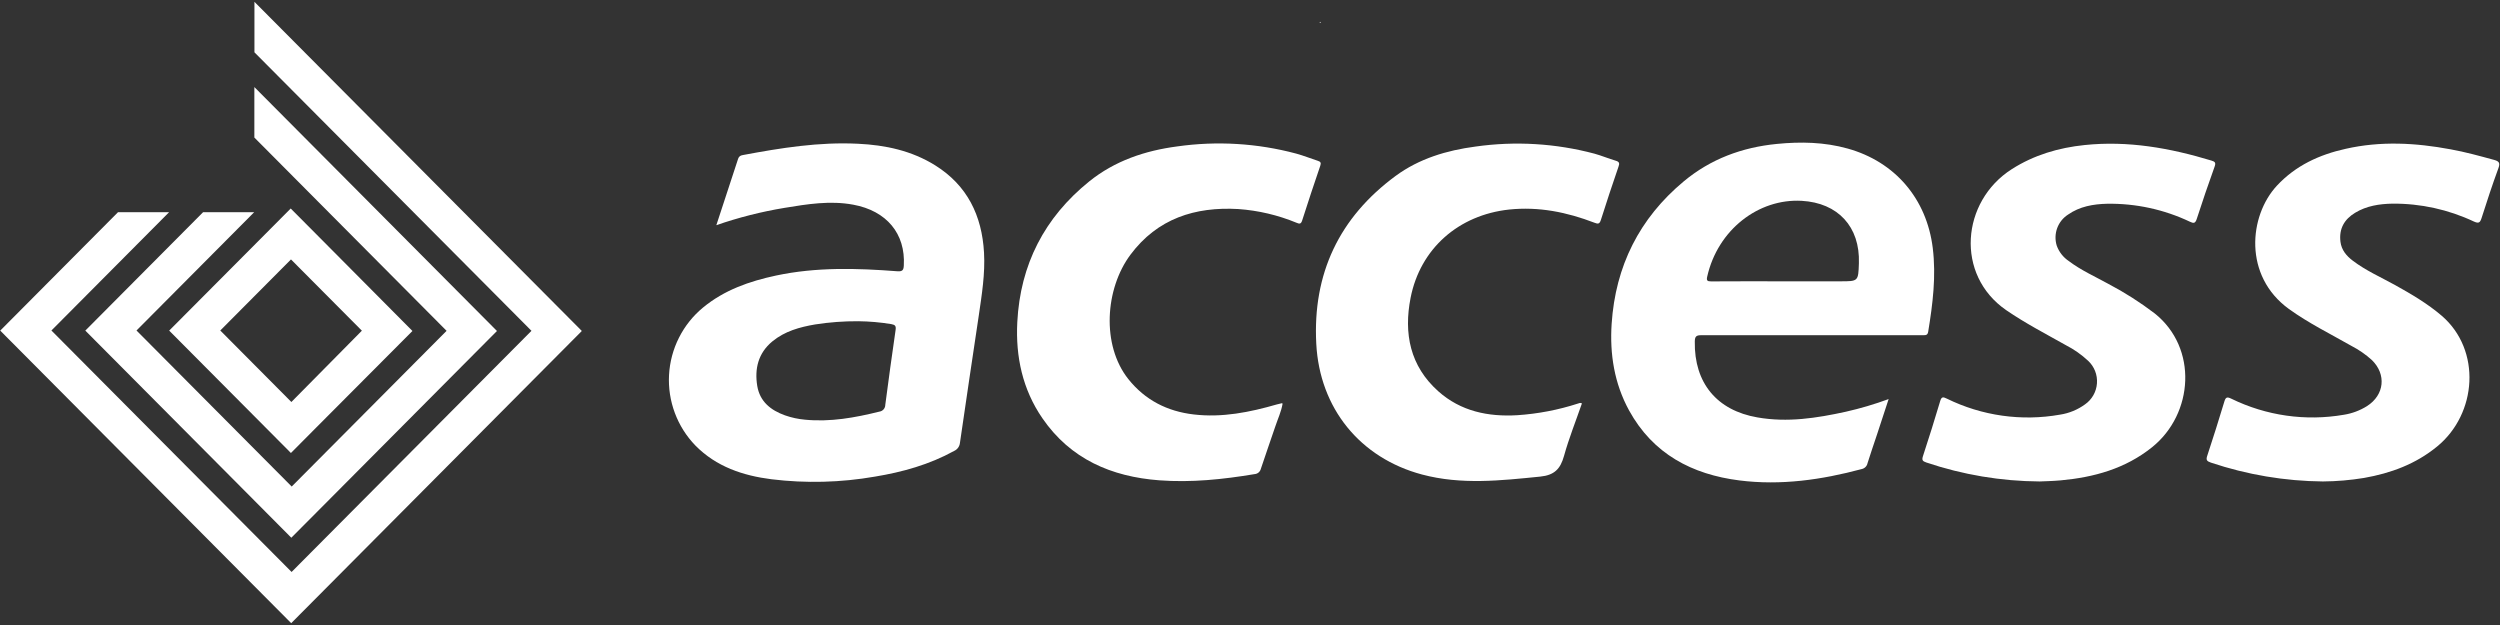
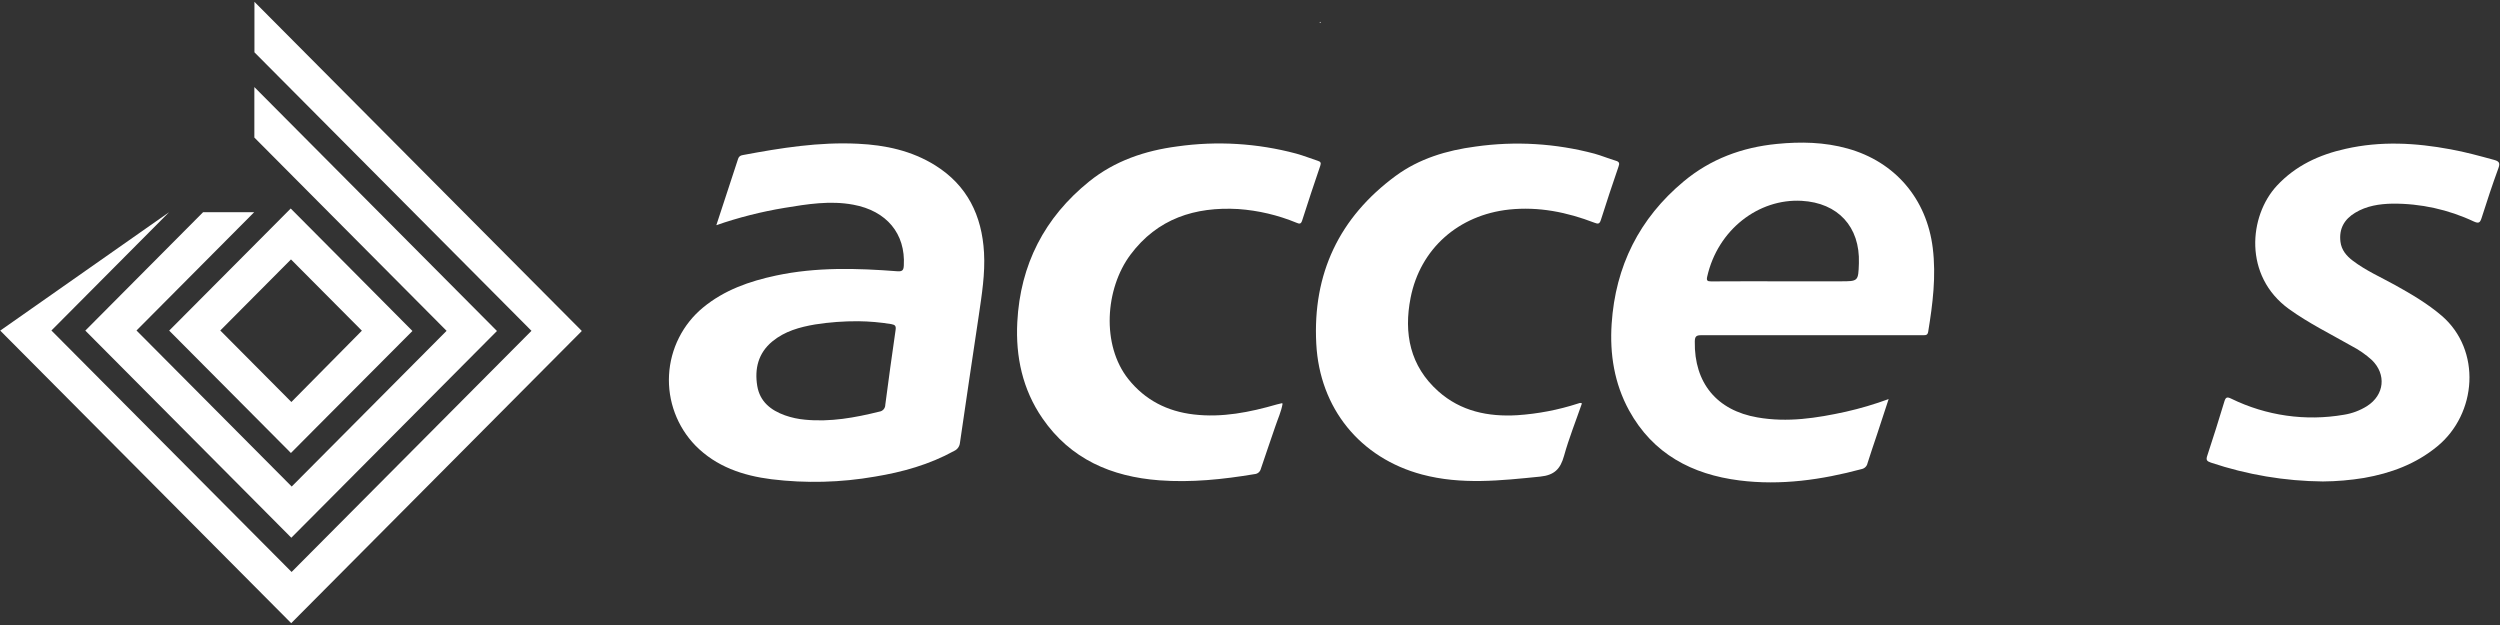
<svg xmlns="http://www.w3.org/2000/svg" width="120" height="30" viewBox="0 0 120 30" fill="none">
  <rect x="0" y="0" width="120" height="30" fill="#333333" stroke="none" />
  <g clip-path="url(#clip0_3_683)">
    <path d="M63.341 1.072C63.358 1.044 63.377 1.044 63.4 1.072L63.365 1.1L63.341 1.072Z" fill="white" />
    <path d="M34.384 10.809C34.748 9.702 35.093 8.655 35.431 7.617C35.473 7.49 35.557 7.461 35.667 7.441C37.491 7.099 39.322 6.807 41.185 6.9C42.5 6.962 43.764 7.232 44.896 7.941C46.431 8.902 47.133 10.349 47.233 12.123C47.291 13.143 47.126 14.151 46.981 15.149C46.679 17.185 46.37 19.217 46.078 21.253C46.07 21.338 46.04 21.419 45.99 21.489C45.94 21.558 45.872 21.613 45.794 21.647C44.606 22.302 43.318 22.66 41.995 22.878C40.357 23.164 38.686 23.206 37.036 23.005C35.661 22.831 34.379 22.402 33.38 21.386C32.947 20.94 32.611 20.408 32.393 19.824C32.175 19.241 32.08 18.618 32.114 17.996C32.148 17.373 32.31 16.765 32.591 16.209C32.871 15.652 33.263 15.161 33.742 14.765C34.766 13.919 35.976 13.498 37.25 13.226C39.18 12.815 41.127 12.871 43.076 13.021C43.319 13.038 43.372 12.963 43.383 12.745C43.47 11.217 42.558 10.12 40.956 9.825C39.844 9.619 38.753 9.797 37.661 9.977C36.547 10.161 35.451 10.439 34.384 10.809V10.809ZM41.2 15.419C40.507 15.415 39.814 15.466 39.128 15.573C38.387 15.7 37.667 15.896 37.07 16.39C36.394 16.949 36.214 17.699 36.348 18.525C36.474 19.279 36.998 19.692 37.677 19.936C37.989 20.046 38.313 20.116 38.642 20.145C39.857 20.263 41.036 20.05 42.209 19.758C42.288 19.748 42.361 19.708 42.414 19.648C42.466 19.587 42.495 19.508 42.494 19.428C42.654 18.23 42.812 17.031 42.989 15.836C43.019 15.63 42.951 15.591 42.78 15.557C42.258 15.471 41.73 15.425 41.2 15.419V15.419Z" fill="white" />
    <path d="M90.655 19.155C90.454 19.771 90.277 20.322 90.091 20.874C89.942 21.326 89.783 21.775 89.642 22.231C89.628 22.301 89.595 22.365 89.545 22.415C89.495 22.466 89.431 22.5 89.362 22.515C87.434 23.032 85.48 23.312 83.488 23.06C81.22 22.772 79.344 21.792 78.195 19.7C77.487 18.405 77.263 16.995 77.359 15.541C77.542 12.776 78.687 10.483 80.817 8.708C82.112 7.628 83.622 7.073 85.283 6.909C86.429 6.796 87.569 6.817 88.686 7.13C90.963 7.764 92.481 9.544 92.772 11.902C92.939 13.256 92.772 14.587 92.554 15.919C92.527 16.085 92.444 16.09 92.318 16.09C91.707 16.09 91.094 16.09 90.483 16.09C87.542 16.09 84.601 16.09 81.659 16.09C81.423 16.09 81.353 16.148 81.35 16.393C81.317 18.385 82.411 19.7 84.358 20.036C85.798 20.289 87.198 20.07 88.596 19.764C89.295 19.606 89.983 19.403 90.655 19.155V19.155ZM85.513 13.503H88.336C89.198 13.503 89.198 13.503 89.227 12.637C89.287 10.881 88.219 9.737 86.483 9.64C84.407 9.522 82.45 11.034 81.946 13.277C81.904 13.463 81.946 13.508 82.135 13.507C83.258 13.498 84.378 13.503 85.513 13.503Z" fill="white" />
-     <path d="M97.903 23.11C96.052 23.098 94.215 22.79 92.46 22.198C92.285 22.137 92.239 22.087 92.302 21.895C92.59 21.017 92.866 20.135 93.13 19.249C93.195 19.031 93.272 19.049 93.446 19.133C95.132 19.961 97.035 20.231 98.882 19.903C99.316 19.837 99.727 19.667 100.082 19.409C100.247 19.294 100.383 19.144 100.482 18.97C100.581 18.795 100.64 18.6 100.654 18.4C100.669 18.199 100.638 17.998 100.565 17.811C100.492 17.624 100.378 17.456 100.231 17.319C99.911 17.021 99.551 16.768 99.162 16.569C98.198 16.026 97.217 15.518 96.301 14.89C93.839 13.195 94.139 9.669 96.563 8.121C97.637 7.436 98.813 7.092 100.062 6.962C102.144 6.745 104.157 7.104 106.141 7.705C106.323 7.759 106.37 7.808 106.3 8.002C106.001 8.835 105.713 9.673 105.442 10.515C105.37 10.737 105.284 10.721 105.114 10.642C103.873 10.053 102.514 9.759 101.142 9.78C100.477 9.797 99.828 9.907 99.264 10.302C99.025 10.456 98.842 10.684 98.744 10.952C98.646 11.22 98.639 11.514 98.722 11.786C98.831 12.092 99.036 12.354 99.306 12.533C99.889 12.974 100.558 13.272 101.197 13.624C101.978 14.034 102.725 14.51 103.428 15.046C105.505 16.703 105.294 19.861 103.302 21.465C102.016 22.498 100.511 22.912 98.91 23.058C98.508 23.094 98.109 23.1 97.903 23.11Z" fill="white" />
    <path d="M111.499 23.11C109.673 23.093 107.861 22.788 106.128 22.207C105.928 22.14 105.876 22.08 105.951 21.867C106.236 21.008 106.505 20.144 106.768 19.277C106.831 19.067 106.894 19.036 107.098 19.135C108.776 19.956 110.668 20.227 112.508 19.908C112.902 19.846 113.279 19.704 113.618 19.492C114.454 18.956 114.556 17.972 113.85 17.282C113.554 17.015 113.225 16.787 112.871 16.604C111.862 16.029 110.815 15.514 109.866 14.83C107.676 13.24 107.949 10.362 109.287 8.917C110.19 7.945 111.329 7.423 112.593 7.143C114.271 6.763 115.947 6.854 117.622 7.166C118.328 7.293 119.019 7.485 119.71 7.673C119.939 7.737 120.022 7.806 119.925 8.069C119.634 8.864 119.369 9.667 119.112 10.477C119.04 10.699 118.969 10.731 118.752 10.636C117.527 10.058 116.19 9.764 114.837 9.775C114.207 9.787 113.598 9.88 113.048 10.212C112.528 10.525 112.264 10.98 112.342 11.606C112.392 12.004 112.63 12.282 112.93 12.51C113.56 12.99 114.285 13.307 114.971 13.687C115.752 14.122 116.523 14.574 117.205 15.158C119.116 16.806 118.901 19.86 116.983 21.431C115.954 22.276 114.759 22.715 113.469 22.942C112.818 23.048 112.159 23.105 111.499 23.11Z" fill="white" />
    <path d="M61.564 19.38C61.5 19.76 61.337 20.101 61.218 20.459C60.989 21.142 60.746 21.819 60.521 22.503C60.504 22.572 60.466 22.633 60.413 22.679C60.359 22.724 60.293 22.752 60.223 22.757C58.711 23.01 57.182 23.171 55.645 23.055C53.352 22.881 51.386 22.041 50.035 20.076C49.082 18.693 48.745 17.12 48.83 15.464C48.971 12.701 50.136 10.44 52.282 8.709C53.513 7.718 54.959 7.232 56.501 7.029C58.409 6.757 60.352 6.874 62.215 7.372C62.57 7.47 62.913 7.607 63.262 7.721C63.388 7.761 63.421 7.816 63.374 7.954C63.077 8.828 62.782 9.705 62.503 10.586C62.441 10.78 62.355 10.741 62.23 10.691C61.34 10.324 60.397 10.102 59.438 10.034C57.362 9.916 55.557 10.49 54.261 12.227C53.047 13.856 52.86 16.56 54.159 18.195C54.967 19.209 56.033 19.746 57.299 19.894C58.664 20.054 59.984 19.789 61.287 19.413C61.37 19.388 61.455 19.372 61.539 19.352L61.564 19.38Z" fill="white" />
    <path d="M75.933 19.362C75.643 20.201 75.31 21.031 75.072 21.887C74.899 22.512 74.608 22.809 73.93 22.877C72.039 23.067 70.149 23.28 68.258 22.777C65.284 21.983 63.342 19.598 63.181 16.498C63.004 13.13 64.287 10.438 66.986 8.447C68.121 7.612 69.444 7.217 70.825 7.035C72.733 6.764 74.676 6.881 76.538 7.377C76.883 7.473 77.215 7.614 77.559 7.715C77.739 7.768 77.744 7.85 77.685 8.009C77.396 8.856 77.11 9.704 76.842 10.558C76.777 10.762 76.7 10.755 76.535 10.691C75.214 10.184 73.863 9.909 72.438 10.058C70.016 10.319 68.173 11.928 67.708 14.297C67.373 16.006 67.681 17.57 69.036 18.78C70.116 19.743 71.43 20.012 72.831 19.93C73.819 19.864 74.795 19.677 75.737 19.372C75.794 19.362 75.844 19.315 75.933 19.362Z" fill="white" />
-     <path d="M27.915 15.874L12.213 0.088V2.511L25.505 15.874L25.51 15.88L13.997 27.454L13.983 27.441L2.478 15.874L2.468 15.864L8.116 10.186H5.664L0.011 15.869L0.016 15.874L13.978 29.912L13.983 29.907L27.927 15.887L27.915 15.874Z" fill="white" />
+     <path d="M27.915 15.874L12.213 0.088V2.511L25.505 15.874L25.51 15.88L13.997 27.454L13.983 27.441L2.478 15.874L2.468 15.864L8.116 10.186L0.011 15.869L0.016 15.874L13.978 29.912L13.983 29.907L27.927 15.887L27.915 15.874Z" fill="white" />
    <path d="M12.209 4.179V6.602L21.436 15.88L14.002 23.354L6.562 15.874L6.552 15.864L12.2 10.186H9.748L4.095 15.869L4.1 15.874L12.771 24.592L13.983 25.811L15.216 24.573L23.854 15.887L12.209 4.179Z" fill="white" />
    <path d="M19.784 15.874L15.18 11.24L13.954 10.008L12.749 11.22L8.121 15.869L12.752 20.525L13.964 21.744L15.195 20.506L19.797 15.887L19.784 15.874ZM13.986 19.296L10.583 15.874L10.573 15.864L13.967 12.452L17.37 15.873L13.986 19.296Z" fill="white" />
  </g>
  <defs>
    <clipPath id="clip0_3_683">
      <rect width="120" height="30" fill="white" />
    </clipPath>
  </defs>
</svg>